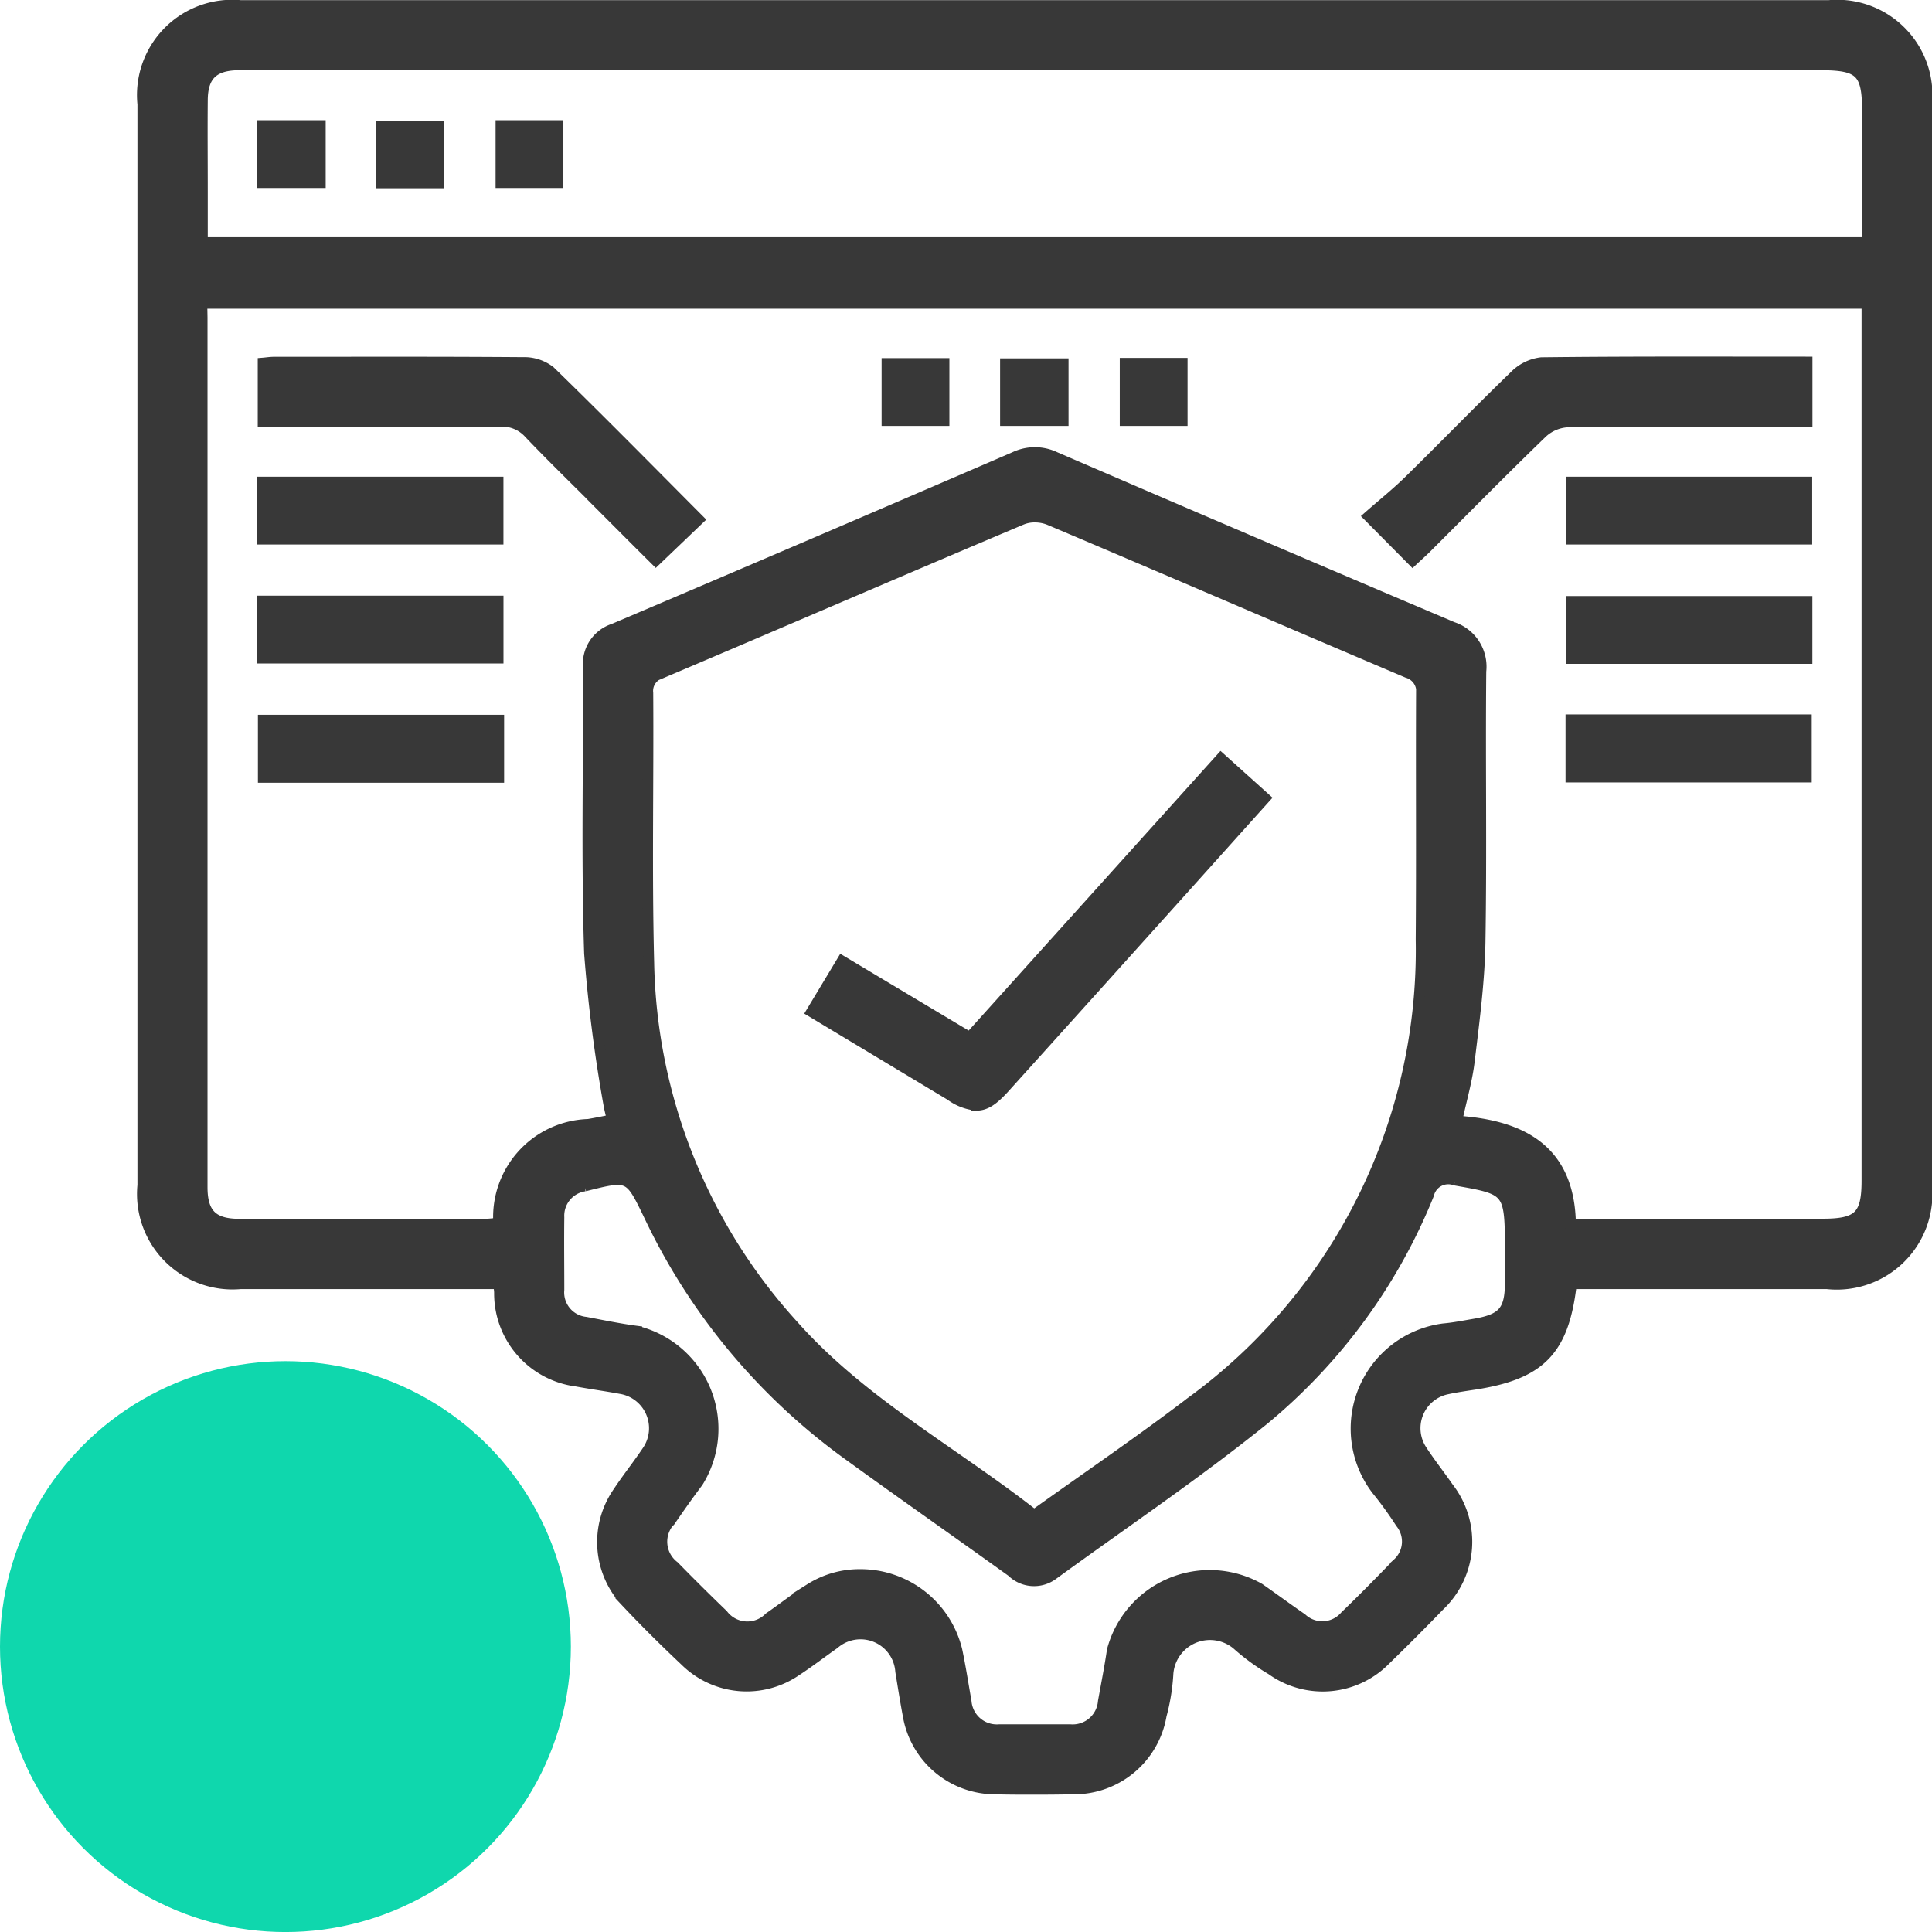
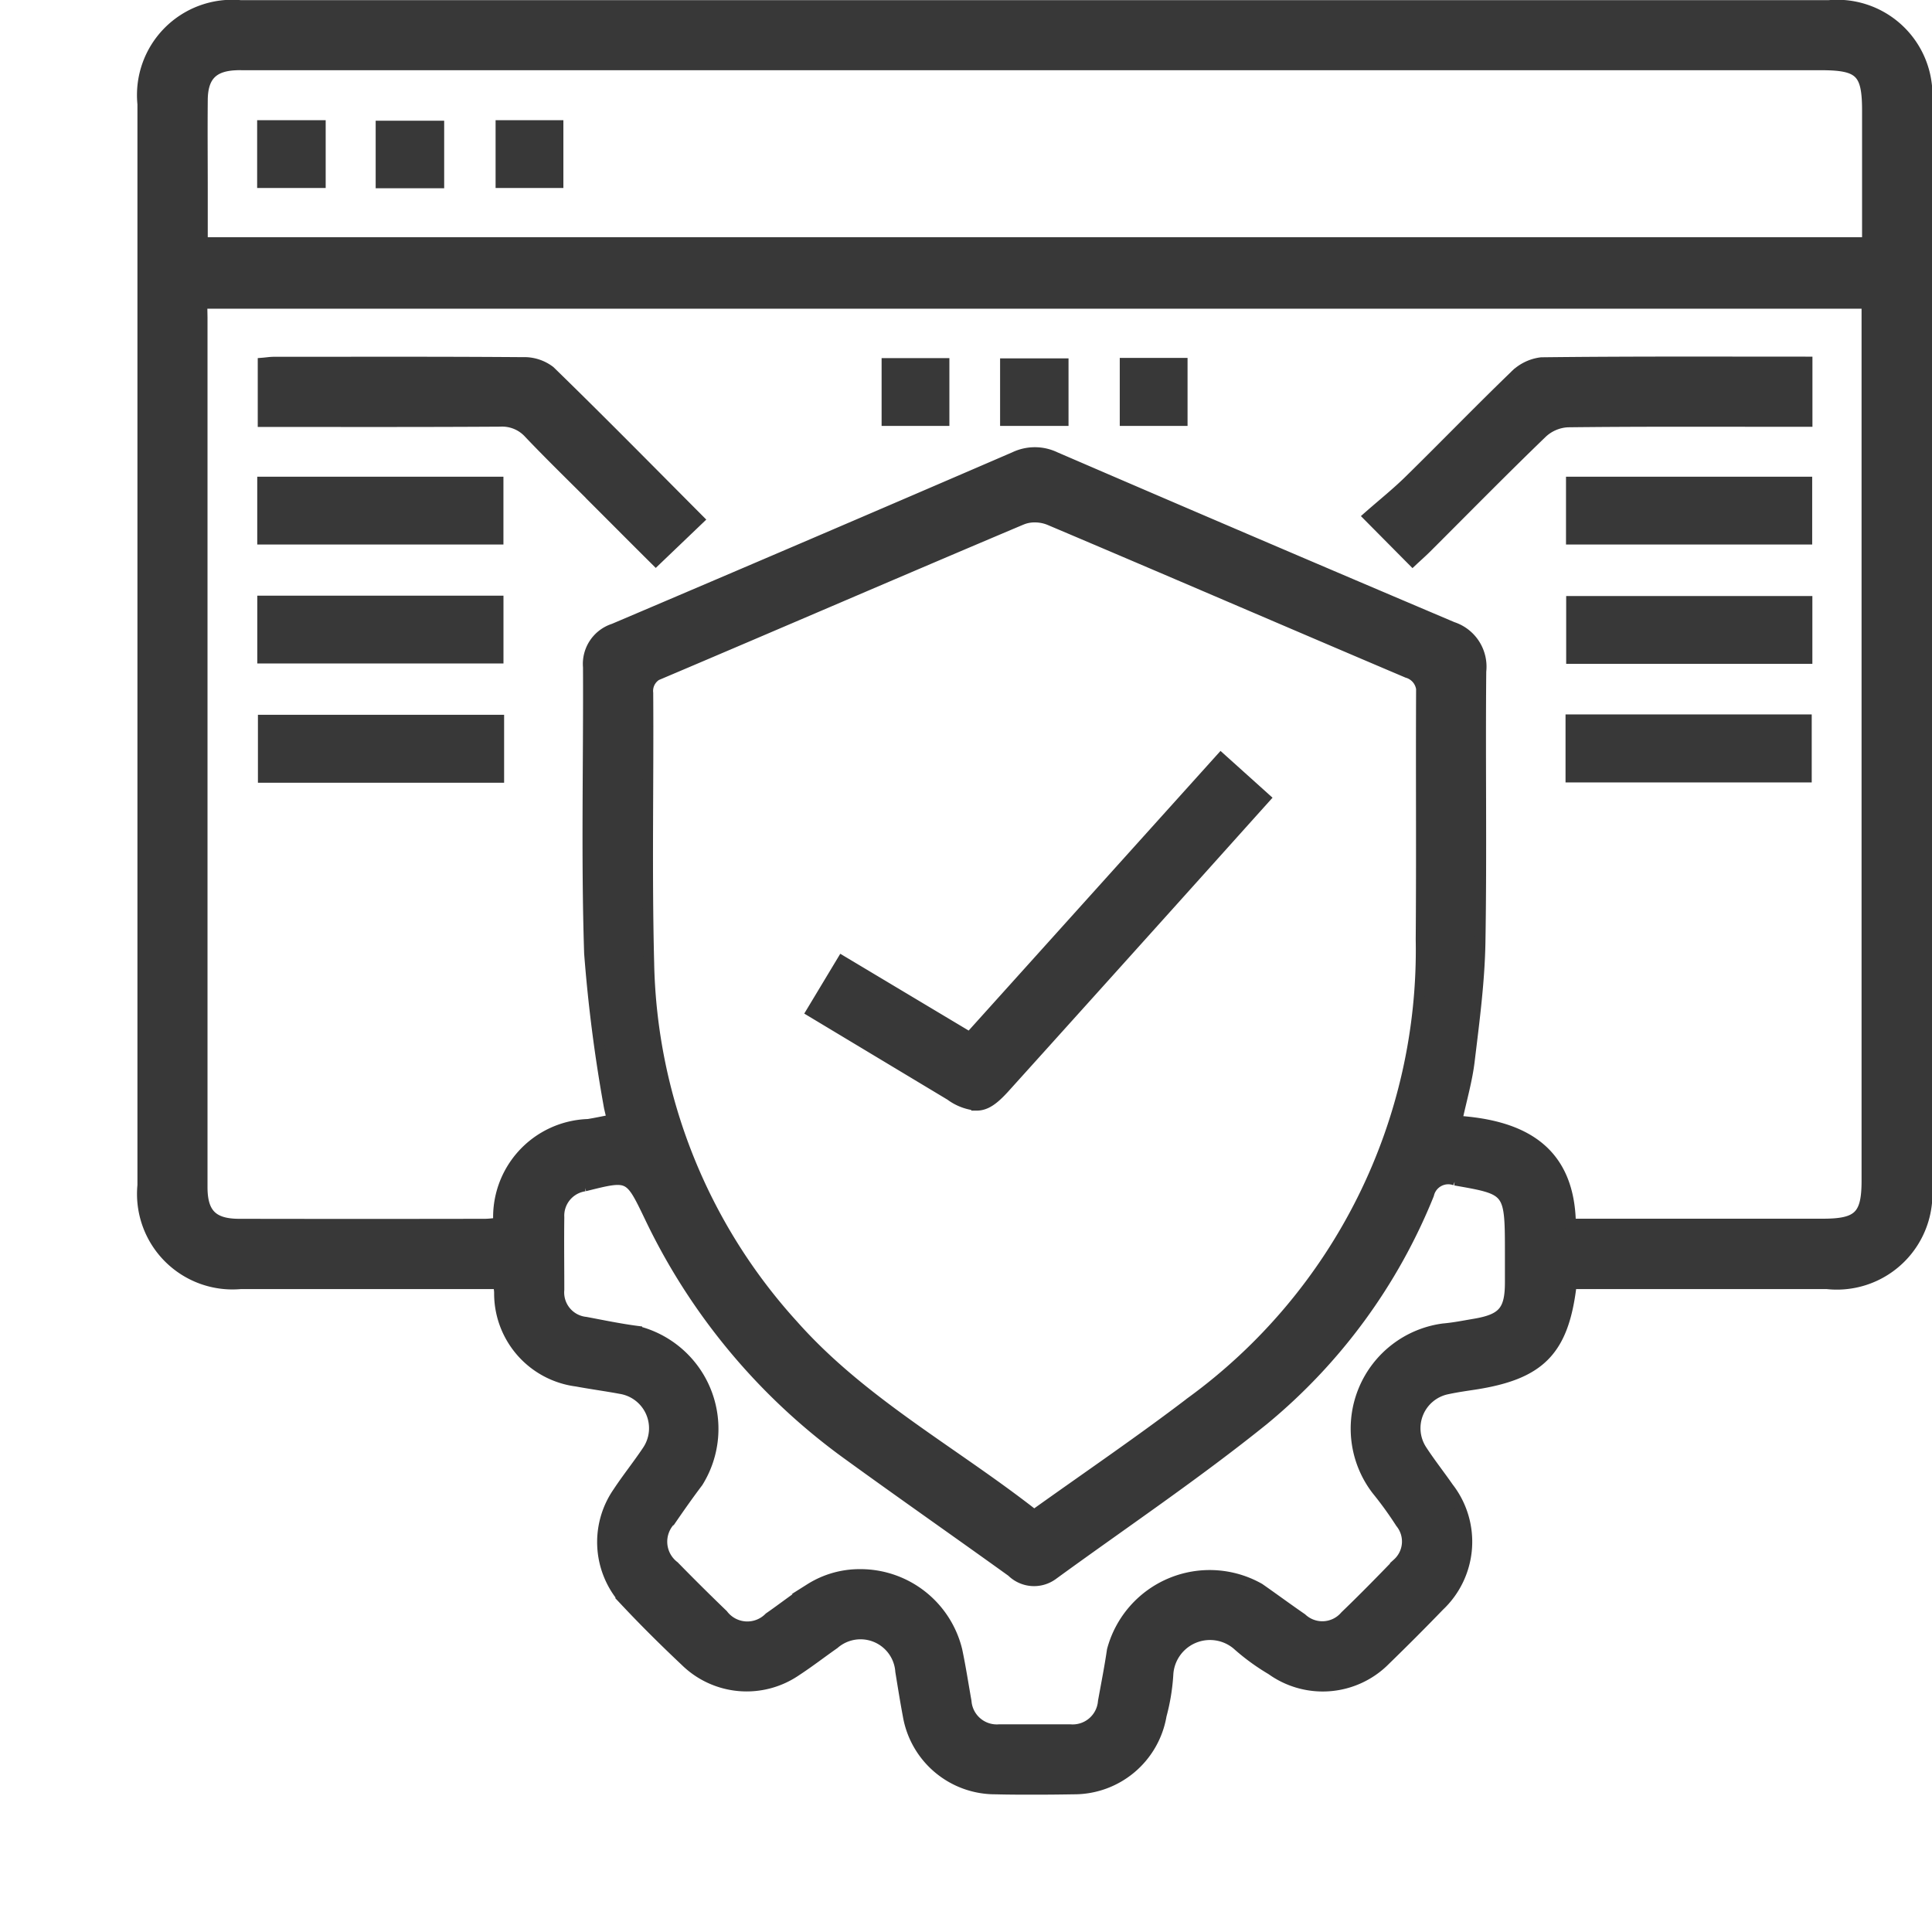
<svg xmlns="http://www.w3.org/2000/svg" width="54.149" height="54.15" viewBox="0 0 54.149 54.15">
  <g id="_05" data-name="05" transform="translate(-768 -3239.85)">
-     <circle id="Ellipse_180" data-name="Ellipse 180" cx="8" cy="8" r="8" transform="translate(768 3278)" fill="#0fd7ad" />
    <path id="Union_701" data-name="Union 701" d="M13093.906-16841.01a2.476,2.476,0,0,1-2.454-2.064c-.077-.408-.142-.82-.209-1.23a1.127,1.127,0,0,0-1.865-.773c-.355.248-.7.516-1.062.752a2.45,2.45,0,0,1-3.11-.275c-.555-.523-1.1-1.062-1.623-1.617a2.453,2.453,0,0,1-.259-3.111c.258-.391.553-.758.813-1.146a1.126,1.126,0,0,0-.745-1.758c-.408-.076-.821-.131-1.23-.207a2.479,2.479,0,0,1-2.163-2.477c0-.066-.013-.133-.026-.254h-.566q-3.334,0-6.666,0a2.527,2.527,0,0,1-2.739-2.762q0-15.152,0-30.3a2.52,2.52,0,0,1,2.737-2.764h44.522a2.52,2.52,0,0,1,2.738,2.764q0,15.149,0,30.3a2.53,2.53,0,0,1-2.792,2.762c-2.377,0-4.753,0-7.165,0-.215,1.871-.868,2.535-2.72,2.82-.257.039-.515.076-.769.131a1.122,1.122,0,0,0-.715,1.7c.235.363.506.705.753,1.061a2.471,2.471,0,0,1-.255,3.318c-.494.512-1,1.018-1.508,1.512a2.461,2.461,0,0,1-3.193.273,6.073,6.073,0,0,1-.965-.705,1.18,1.18,0,0,0-1.933.809,5.738,5.738,0,0,1-.19,1.178,2.478,2.478,0,0,1-2.455,2.063c-.36.006-.72.01-1.08.01S13094.274-16841,13093.906-16841.01Zm-1.085-3.885c.1.473.173.953.258,1.432a.861.861,0,0,0,.932.791h1.979a.861.861,0,0,0,.933-.791c.086-.477.181-.953.251-1.434a2.826,2.826,0,0,1,4.123-1.732c.4.279.788.566,1.189.842a.844.844,0,0,0,1.218-.07c.5-.48.986-.977,1.468-1.475a.828.828,0,0,0,.085-1.137,10.148,10.148,0,0,0-.67-.926,2.822,2.822,0,0,1,1.868-4.512c.293-.025.583-.084.874-.133.8-.135,1-.375,1-1.174,0-.26,0-.521,0-.779,0-1.818,0-1.809-1.544-2.08a.563.563,0,0,0-.742.4,15.879,15.879,0,0,1-4.627,6.318c-1.9,1.531-3.935,2.9-5.912,4.34a.886.886,0,0,1-1.145-.086c-1.521-1.094-3.056-2.166-4.573-3.266a17.5,17.5,0,0,1-5.576-6.68c-.569-1.182-.562-1.178-1.821-.863a.841.841,0,0,0-.723.879c-.009.678,0,1.354,0,2.029a.838.838,0,0,0,.75.91c.477.09.952.189,1.433.252a2.821,2.821,0,0,1,1.71,4.23c-.262.346-.51.7-.757,1.059a.867.867,0,0,0,.091,1.3q.672.688,1.367,1.357a.862.862,0,0,0,1.3.082c.385-.266.753-.559,1.147-.809a2.594,2.594,0,0,1,1.39-.4A2.785,2.785,0,0,1,13092.821-16844.895Zm1.813-31.693c-3.367,1.422-6.723,2.873-10.087,4.3a.518.518,0,0,0-.389.561c.017,2.516-.038,5.033.026,7.547a15.533,15.533,0,0,0,4.043,10.17c1.925,2.172,4.48,3.537,6.757,5.322,1.509-1.08,2.988-2.084,4.407-3.168a15.676,15.676,0,0,0,6.438-12.959c.018-2.291,0-4.58.01-6.871a.552.552,0,0,0-.394-.613c-3.35-1.422-6.689-2.865-10.04-4.283a1.088,1.088,0,0,0-.407-.076A.942.942,0,0,0,13094.635-16876.588Zm-22.968-5.662q0,12.185,0,24.371c0,.746.293,1.039,1.04,1.039q3.437.006,6.875,0c.134,0,.267-.02.395-.031a2.6,2.6,0,0,1,2.512-2.766c.216-.035.432-.082.672-.127-.041-.182-.079-.314-.1-.449a42.146,42.146,0,0,1-.538-4.219c-.087-2.67-.019-5.346-.032-8.02a1.031,1.031,0,0,1,.712-1.072q5.624-2.391,11.231-4.812a1.321,1.321,0,0,1,1.142,0q5.562,2.4,11.136,4.764a1.164,1.164,0,0,1,.795,1.238c-.024,2.533.02,5.068-.023,7.6-.02,1.105-.167,2.211-.3,3.311-.064.545-.221,1.078-.353,1.693,1.831.119,3.156.811,3.188,2.887h7.073c1,0,1.234-.232,1.234-1.215v-24.59h-46.666Zm1-7.082c-.686.012-.987.3-.993.982-.008.85,0,1.7,0,2.551v1.447h46.666v-3.691c0-1.09-.205-1.289-1.313-1.289h-44.046l-.208,0C13072.731-16889.334,13072.7-16889.334,13072.662-16889.332Zm19.994,28.891-3.913-2.352.855-1.42,3.576,2.139,7.041-7.818,1.235,1.111c-.929,1.033-1.838,2.049-2.749,3.061q-2.278,2.534-4.56,5.064c-.3.328-.516.484-.773.484A1.455,1.455,0,0,1,13092.656-16860.441Zm-19.281-8.92v-1.605h6.6v1.605Zm36.649-.01v-1.605h6.6v1.605Zm.018-3.324v-1.6h6.6v1.6Zm-36.685-.01v-1.6h6.6v1.6Zm31-3.973c.393-.346.8-.67,1.164-1.031.979-.961,1.933-1.947,2.92-2.9a1.259,1.259,0,0,1,.756-.377c2.463-.029,4.927-.018,7.447-.018v1.666h-.566c-2.048,0-4.1-.01-6.144.014a1.138,1.138,0,0,0-.711.3c-1.1,1.061-2.17,2.15-3.251,3.229-.12.119-.248.232-.384.359Zm-21.581-.367c-.649-.652-1.311-1.291-1.945-1.957a1.018,1.018,0,0,0-.816-.34c-2.2.014-4.4.008-6.645.008v-1.641c.1-.008.2-.025.3-.025,2.326,0,4.652-.008,6.979.01a1.184,1.184,0,0,1,.76.242c1.392,1.354,2.754,2.738,4.168,4.158l-1.2,1.148C13083.85-16875.969,13083.314-16876.508,13082.777-16877.045Zm-9.42,1.006v-1.6h6.6v1.6Zm36.681,0v-1.6h6.6v1.6Zm-15.861-3.324v-1.592h1.618v1.592Zm3.354,0v-1.605h1.6v1.605Zm-6.675,0v-1.6h1.6v1.6Zm-14.18-6.66v-1.594h1.62v1.594Zm-3.322-.008v-1.6h1.621v1.6Zm6.683,0v-1.6h1.6v1.6Z" transform="translate(-12298 20131)" fill="#383838" stroke="#383838" stroke-miterlimit="10" stroke-width="0.3" />
  </g>
</svg>